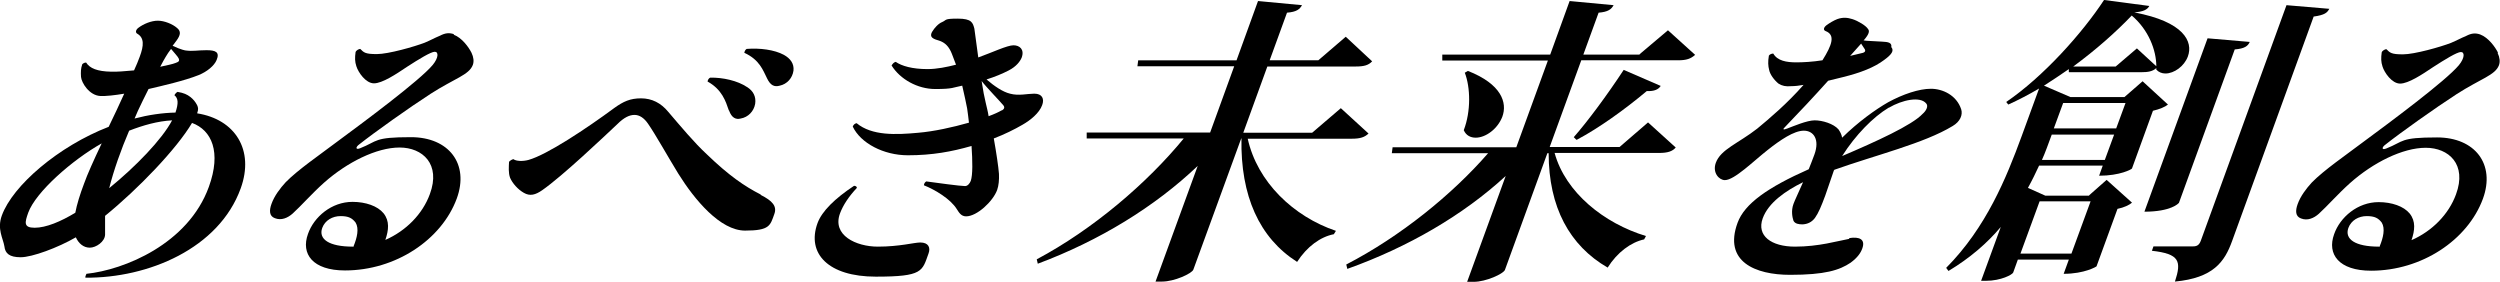
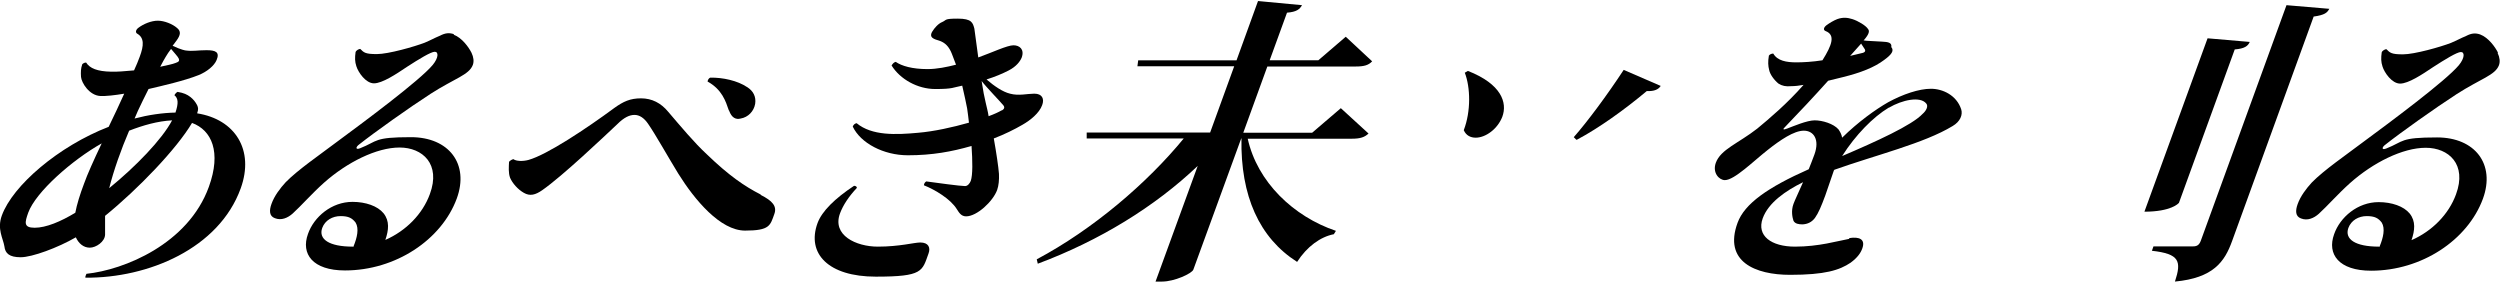
<svg xmlns="http://www.w3.org/2000/svg" id="_レイヤー_1" data-name="レイヤー 1" width="966" height="108.9" version="1.1" viewBox="0 0 966 108.9">
  <defs>
    <style>
      .cls-1 {
        fill: #000;
        stroke-width: 0px;
      }
    </style>
  </defs>
  <path class="cls-1" d="M76.2,43.7c.5-1.4.4-2.1,0-3-.7-1.4-1.6-2.4-2.6-3.2-1.3-1-2.6-1.6-5-2-.4.2-1,.8-1.2,1.3,1.5,1.2,1.6,3.1.4,6.7-5,.1-10.5.9-15.8,2.3.4-1,.9-2.1,1.3-3,1.1-2.3,2.5-5.3,4.1-8.4,5.5-1.3,13.9-3.2,19.4-5.4,3.2-1.3,6-3.6,6.9-5.8,1.3-3.1-.4-3.8-3.9-3.8s-5.2.5-8.1.1c0,0-1.6-.2-5-1.8.6-.8,1.2-1.6,1.5-2,1.6-2.2,1.8-3.6.2-4.9-1.7-1.5-4.9-2.8-7.4-2.8s-5.5,1.2-7.6,2.8c-1,.8-1.1,1.8-.4,2.2,2.8,1.6,2.6,4.6,1,8.9-.6,1.6-1.3,3.4-2.2,5.3-3.3.3-6.7.6-8.9.5-5.3-.1-8.2-1.3-9.6-3.5-.4-.1-1.1.2-1.5.6-.6,1.7-.6,3-.5,4.9.2,2.3,3.2,7.2,7.5,7.4,2.1.1,5.7-.3,9.2-.9-1.9,4.2-3.9,8.5-6,12.8C22.6,56.5,4.9,71.7.7,83.3c-1.9,5.2.5,8.8,1,11.9.3,2.7,1.9,4.2,6.3,4.2s14.4-3.7,21.3-7.7c1.1,2.4,3,4,5.4,4s5.8-2.3,5.9-5c0-2.2,0-4.4,0-7.3,12.8-10.4,27.6-25.8,33.6-35.9,7.6,2.8,11.4,11.2,6.5,24.7-8,22.1-32.8,32.1-47.3,33.6-.3.6-.5,1.2-.4,1.5,24.3.2,51.6-11.3,60-34.5,5.4-14.9-2.2-26.7-16.8-29ZM64,22c.6-1,1.3-2.1,2.1-3.1,1.2,1.5,2.7,3,3,3.8.3.8,0,1.2-1.2,1.6-1.2.5-3.3.9-6,1.5.9-1.7,1.6-3,2.1-3.8ZM32.5,70.9c-1.6,4.2-2.8,8.1-3.4,11.3-5.6,3.4-11.3,5.8-15.7,5.8s-3.8-2.1-2.5-5.8c2.9-8,17-20.4,28.4-26.8-3.1,6.5-5.6,12.1-6.8,15.5ZM42.2,72.7c1.7-6.8,4.6-15,7.7-22.2,5.4-2.1,11-3.7,16.6-4-3.9,7.4-14.1,17.9-24.3,26.2Z" />
  <path class="cls-1" d="M175.4,13.2c-1.8-.6-3.3-.5-5.4.6-2.4,1-3.3,1.6-5.9,2.7-3.9,1.5-14,4.4-18.5,4.4s-5-.6-6.4-2c-.5,0-1.5.5-1.8,1.2-.3,2.2-.3,3.7.3,5.5.7,2.3,3.6,6.6,6.8,6.6s8.5-3.5,12.8-6.4c4.5-2.9,9.2-5.8,10.7-5.8s1.5,2.3-.8,5.1c-5.1,6.1-26.7,22.1-37.4,30-6.2,4.7-14.7,10.5-19.4,15.3-2.2,2.4-4.4,5.3-5.5,8.4-.9,2.5-.9,4.7,1.3,5.5,2.5,1,5-.1,6.9-1.8,3.2-2.9,7.4-7.7,12.1-11.9,8.9-7.9,20.3-13.6,29.2-13.6s16,6.4,11.7,18c-2.8,7.7-9.2,14.2-17.2,17.7,1.3-3.8,1.7-7.3-.7-10.3-2.3-2.8-6.9-4.4-12-4.4-8.1,0-14.9,5.8-17.2,12.4-2.8,7.7,1.8,14.1,14.3,14.1,19.5,0,37.3-11.8,43.2-27.8,4.9-13.4-3.1-23.7-17.7-23.7s-12.6,1.5-19.7,4.3c-1.8.7-1.7-.5-.3-1.5,5.8-4.6,19.3-14.2,27.5-19.5,9.5-6.1,14.9-7.3,16.4-11.2.5-1.4.3-3-.5-4.7-1.1-2.2-3.7-5.8-6.9-7ZM136.7,95.3h-.4c-9.2,0-13.3-2.9-11.8-7.2,1.1-3,4-4.6,7.1-4.6s4.5.8,5.8,2.5c1.4,2.3.6,5.8-.8,9.2Z" />
  <path class="cls-1" d="M281.7,42.7c1,2.8,2.6,3.6,4.5,3.1,2.9-.5,5.1-2.8,5.6-5.7.4-2.7-.7-5-3.2-6.5-3.6-2.4-9.2-3.7-14.2-3.6-.6.3-.9.9-1,1.5,5.6,3.1,7,7.6,8.2,11.1Z" />
  <path class="cls-1" d="M294,75.2c-6.3-3.2-12.4-7.4-20.8-15.5-4.9-4.5-10.2-10.9-15-16.5-2.8-3.4-6.3-5.2-10.5-5.2s-6.8,1.2-10.3,3.7c-10.7,7.9-26,18.1-33.2,20.1-2.2.6-4.8.5-5.8-.3-.6.1-1.2.5-1.7,1-.1,2-.3,4.3.4,6.2.9,2.1,3,4.5,5.3,5.8,2.4,1.4,4.5.8,7.1-1,7.9-5.5,24-20.8,29-25.5,2.7-2.7,4.8-3.6,6.7-3.6s3.7,1.2,5.2,3.4c2.8,4,8,13.3,11.7,19.3,6.3,10.1,16.2,22,25.8,22s9.7-2,11.3-6.4c1.1-3-.7-5.1-5.3-7.4Z" />
-   <path class="cls-1" d="M302.9,21.2c-3.7-2-9.3-2.7-14.4-2.3-.5.3-.8.9-.9,1.5,5.9,2.7,7.2,6.7,8.8,9.9,1.3,2.7,2.8,3.4,4.9,2.8,2.8-.6,4.9-2.9,5.3-5.8.3-2.7-1.2-4.7-3.7-6.1Z" />
  <path class="cls-1" d="M355.5,93.7c-2.2,0-7.9,1.6-16.3,1.6s-17.8-4.4-14.6-12.9c1.2-3.2,3.4-6.5,6.5-9.8,0-.5-.5-.8-1.1-.8-7.4,4.9-12.4,9.8-14.1,14.4-4.3,11.8,4.2,20.7,22.5,20.7s17.9-2.1,20.4-9c.8-2.2,0-4.2-3.2-4.2Z" />
  <path class="cls-1" d="M399.5,36.2c-2.5,0-5.9.9-9.2,0-2.9-.7-6.2-3-9.1-5.5,3.2-1,6.1-2.2,8.6-3.5,2.9-1.5,4.4-3.5,5-5,1.1-3.1-.8-4.7-3.2-4.7s-8.3,2.8-13.6,4.7l-1.5-11.1c-.6-2.3-1-3.9-6.4-3.9s-4.2.5-6,1.3c-1.5.6-3,2.2-4,3.9-.8,1.6-.1,2.3,1.5,2.9,1.2.5,4.3.6,6.2,5.5l1.6,4.2c-3.5.9-7.4,1.7-11,1.7-5.9,0-10-1.2-12.3-2.8-.8.2-1.2.8-1.6,1.4,3.3,5.3,10,9.1,16.9,9.1s6.8-.6,10.4-1.3c.9,3.7,1.5,6.9,1.9,8.8.2,1.5.5,3.5.7,5.5-6.3,1.8-13.6,3.4-19.6,3.9-8.6.8-17.9,1.2-23.8-3.7-.6.1-1.2.5-1.5,1.3,3,6.4,11.9,11.1,21.3,11.1s17-1.4,24.6-3.6c.4,5.8.5,11.2-.3,13.5-.4,1-1.2,2-2.2,2-1.9,0-11.3-1.3-15-1.8-.5.3-.9.9-.9,1.5,4.3,1.7,10.3,5.3,12.7,9.2.8,1.2,1.6,2.8,3.6,2.8,4.2,0,10.4-5.8,12-10.2.6-1.7.8-3.9.7-6.2-.2-2.7-1-8.1-2-13.7,4.2-1.6,8-3.5,11.1-5.3,3-1.7,6.5-4.5,7.6-7.6.9-2.4,0-4.4-3-4.4ZM387.1,42.6c-1.2.7-2.9,1.5-5.1,2.3-.3-2-.8-3.7-1.1-5.1-.5-2-1.1-5.1-1.6-8.5,1.9,2.5,7,7.7,8.4,9.4.7.9.2,1.5-.6,2Z" />
  <path class="cls-1" d="M482,53.6h40.3c3.4,0,5-.6,6.5-2l-10.7-9.8-11.1,9.5h-26.6l9.3-25.6h34.1c3.3,0,5-.5,6.4-2l-10.2-9.5-10.6,9.1h-18.8l6.7-18.4c3.7-.3,4.9-1.3,5.8-2.9l-17-1.6-8.3,22.9h-38l-.3,2.3h37.4l-9.3,25.6h-47.7v2.3c-.1,0,37.5,0,37.5,0-14.1,17.2-35,35.1-56.8,46.7l.4,1.7c23.8-8.9,45.2-22,61.8-37.8l-16.3,44.7h2.5c4.8,0,11.5-3.1,12.1-4.6l18.5-50.7h.1c-.4,22.2,6.9,38.4,21.5,47.7,3.8-5.9,9-9.7,14.2-10.7l.8-1.3c-16.3-5.5-30.4-18.8-34.1-35.7Z" />
  <path class="cls-1" d="M570.2,53.2c3.9,0,8.5-3.4,10.3-8.1,2-5.4-.3-12.6-13.3-17.7l-1.2.7c2.2,5.7,2.4,14.9-.4,22.2.9,2.1,2.7,2.9,4.6,2.9Z" />
  <path class="cls-1" d="M609.3,54c8.5-4.5,18.4-11.6,27-18.8,2.9.1,4.5-.6,5.4-2l-14.3-6.2c-6.3,9.6-14,20-19.3,26l1,1Z" />
-   <path class="cls-1" d="M633.5,21.1h-21.7l5.9-16.2c3.7-.3,4.9-1.3,5.8-2.9l-17-1.6-7.5,20.7h-41.7v2.3c-.1,0,40.8,0,40.8,0l-12.2,33.5h-47.8l-.3,2.3h37.2c-13.8,15.9-33.9,32.2-54.8,43l.4,1.7c23.5-8.4,44.8-20.8,61.2-35.9l-14.9,40.9h2.5c4.8,0,11.5-3.1,12.1-4.6l16.4-45.1h.5c0,20.9,8.1,35.7,22.8,44.2,3.7-5.9,9-9.8,14.1-10.9l.7-1.3c-16.2-4.9-31.1-16.8-35.3-32.1h40.3c3.4,0,5.2-.6,6.5-2.1l-10.7-9.7-11,9.5h-27l12.2-33.5h37.3c3.4,0,5-.6,6.7-2.1l-10.5-9.5-10.9,9.2Z" />
  <path class="cls-1" d="M714.5,92.3c-4.4.8-11.7,3-20.9,3s-14.9-4.2-12.5-10.9c2.2-6.1,8.9-10.7,15.6-14-1.7,3.9-3.2,7-3.7,8.4-1,2.7-.4,5.3,0,6.5.6,1.2,2.1,1.4,3.5,1.4,2-.1,3.6-.9,4.8-2.5,1.4-2,2.4-4.4,4-8.7l3.3-9.6c0-.1.2-.2.2-.3,16-5.7,34.7-10.2,45.7-16.9,2.9-1.7,4-4.3,3.3-6.5-1.8-5.4-7.1-7.9-11.7-7.9s-10.8,2.1-16.5,5.2c-4.9,2.8-11.6,7.6-17.8,13.7-.2-1.3-.8-2.3-1.4-3.2-1.9-2.2-6.2-3.5-9.2-3.5s-8.3,2.3-10.7,3.2c-1.5.6-1.8.3-.7-.7,5.5-5.7,11.3-11.9,16.6-17.8l5.7-1.4c6.9-1.7,12.2-3.8,15.9-6.6,2.9-2.1,4-3.6,2.8-5,.3-1.7-1.2-2-3.4-2.1l-5.4-.3c-.6,0-1.3-.1-1.9-.2l.2-.2c1.9-2.2,2.2-3.4,1.5-4.2-.8-1.3-3.8-3.1-6-3.8-1.9-.6-3.7-.8-5.9,0-1.3.5-3,1.5-4.2,2.4-1,.8-1.3,1.8-.3,2.2,3.9,1.5,2.5,5.4-1.2,11.3-3.8.6-7.5.8-10.1.8-3.8,0-7.3-.6-8.9-3.4-.5,0-1.3.2-1.7.8-.4,2.3-.3,4,.1,5.5.3,1.7,1.9,3.9,3.6,5.3,1.4.9,2.9,1.2,4.9,1,1.5,0,3.2-.2,4.8-.5-6.3,7.2-13.3,13.1-17.9,16.9-7.3,5.7-14.1,8-16,13.2-1.4,3.9,1.3,6.7,3.5,6.7,3.7,0,11.1-7.4,16.6-11.7,4.8-3.8,10.1-7.4,13.9-7.4s6.2,3.4,4.1,9.2c-.7,1.8-1.4,3.8-2.2,5.7-15.8,7-24.8,13.3-27.5,20.7-5.5,15,6.8,20.1,20.3,20.1s19.1-1.8,23.4-4.7c2.7-2,3.9-3.8,4.5-5.5,1.3-3.6-1.2-4.6-5-4ZM729.9,41.6c5.1-3,12.1-4.5,14.4-1.6.9,1,0,2.8-1.4,4-4.1,4.4-18,10.7-31.1,16.3,5.2-8.2,12-15.1,18-18.7ZM719.1,16.8l1.5,2.3c.3.7,0,1-.7,1.3-1.1.3-2.8.7-5,1.2l4.2-4.7Z" />
  <path class="cls-1" d="M900,3.4l-16.5-1.4-33.1,91c-.6,1.6-1.4,2.2-3,2.2h-15.3l-.6,1.7c10.7,1.2,11.5,4,8.9,11.9,14.8-1.4,19.2-7.6,22.1-15.7l31.5-86.7c4.3-.6,5.3-1.5,6.1-3.1Z" />
-   <path class="cls-1" d="M807.3,75.6h-17l-6.7-3c1.6-2.9,3-5.8,4.3-8.6h24.6l-1.4,3.9c8.1,0,12.6-2.5,12.7-2.8l8.1-22.3c2.6-.6,4.7-1.5,5.8-2.4l-9.8-9-7,6.1h-20.9l-10.2-4.4c3.2-2.1,6.5-4.2,9.6-6.4v1.2c0,0,28,0,28,0,2.6,0,4.4-.3,5.8-1.6v.6c.9,1,2.2,1.5,3.5,1.5,3.4,0,7.3-2.8,8.7-6.6,2.1-5.7-1.5-13.4-20.7-17,3.4-.3,5-1,5.8-2.5l-17.5-2.3c-8.4,12.8-23.4,29.6-37.8,39.4l.8,1c4-1.8,8-3.9,11.9-6.2l-6.8,18.6c-5.8,15.8-13.6,35.1-29.1,50.7l.9,1.2c8.3-5,14.9-10.7,20.2-17l-7.6,20.8h1.9c5.8,0,10.2-2.4,10.5-3.2l1.8-5h19.7l-2,5.5c8.1,0,12.7-2.8,12.7-2.9l8.1-22.2c2.5-.5,4.6-1.5,5.6-2.4l-9.8-8.8-6.8,6ZM823.7,6c6.5,5.5,9.5,13.4,9.5,19.6l-7.5-6.9-8.2,7h-16.4c8.7-6.4,16.5-13.3,22.7-19.8ZM797.2,39.8h24.1l-3.6,9.8h-24.1l3.6-9.8ZM792.8,52h24.1l-3.6,9.8h-24.3c1.4-3.1,2.3-5.8,3.8-9.8ZM800.4,98h-19.7l7.4-20.2h19.7l-7.4,20.2Z" />
  <path class="cls-1" d="M841.9,78.5l21.6-59.4c3.8-.3,5.1-1.3,5.8-2.9l-16.3-1.4-24.4,67c10.3,0,13.2-3.2,13.3-3.4Z" />
  <path class="cls-1" d="M965.2,20.3c-1.1-2.2-3.7-5.8-6.9-7-1.8-.6-3.3-.5-5.4.6-2.4,1-3.3,1.6-5.9,2.7-3.9,1.5-14,4.4-18.5,4.4s-5-.6-6.4-2c-.5,0-1.5.5-1.8,1.2-.3,2.2-.3,3.7.3,5.5.7,2.3,3.6,6.6,6.8,6.6s8.5-3.5,12.8-6.4c4.5-2.9,9.2-5.8,10.7-5.8s1.5,2.3-.8,5.1c-5.1,6.1-26.7,22.1-37.4,30-6.2,4.7-14.7,10.5-19.4,15.3-2.2,2.4-4.4,5.3-5.5,8.4-.9,2.5-.9,4.7,1.3,5.5,2.5,1,5-.1,6.9-1.8,3.2-2.9,7.4-7.7,12.1-11.9,8.9-7.9,20.3-13.6,29.2-13.6s16,6.4,11.7,18c-2.8,7.7-9.2,14.2-17.2,17.7,1.3-3.8,1.7-7.3-.7-10.3-2.3-2.8-6.9-4.4-12-4.4-8.1,0-14.9,5.8-17.2,12.4-2.8,7.7,1.8,14.1,14.3,14.1,19.5,0,37.3-11.8,43.2-27.8,4.9-13.4-3.1-23.7-17.7-23.7s-12.6,1.5-19.7,4.3c-1.8.7-1.7-.5-.3-1.5,5.8-4.6,19.3-14.2,27.5-19.5,9.5-6.1,14.9-7.3,16.4-11.2.5-1.4.3-3-.5-4.7ZM919.6,95.3h-.4c-9.2,0-13.3-2.9-11.8-7.2,1.1-3,4-4.6,7.1-4.6s4.5.8,5.8,2.5c1.4,2.3.6,5.8-.8,9.2Z" />
</svg>